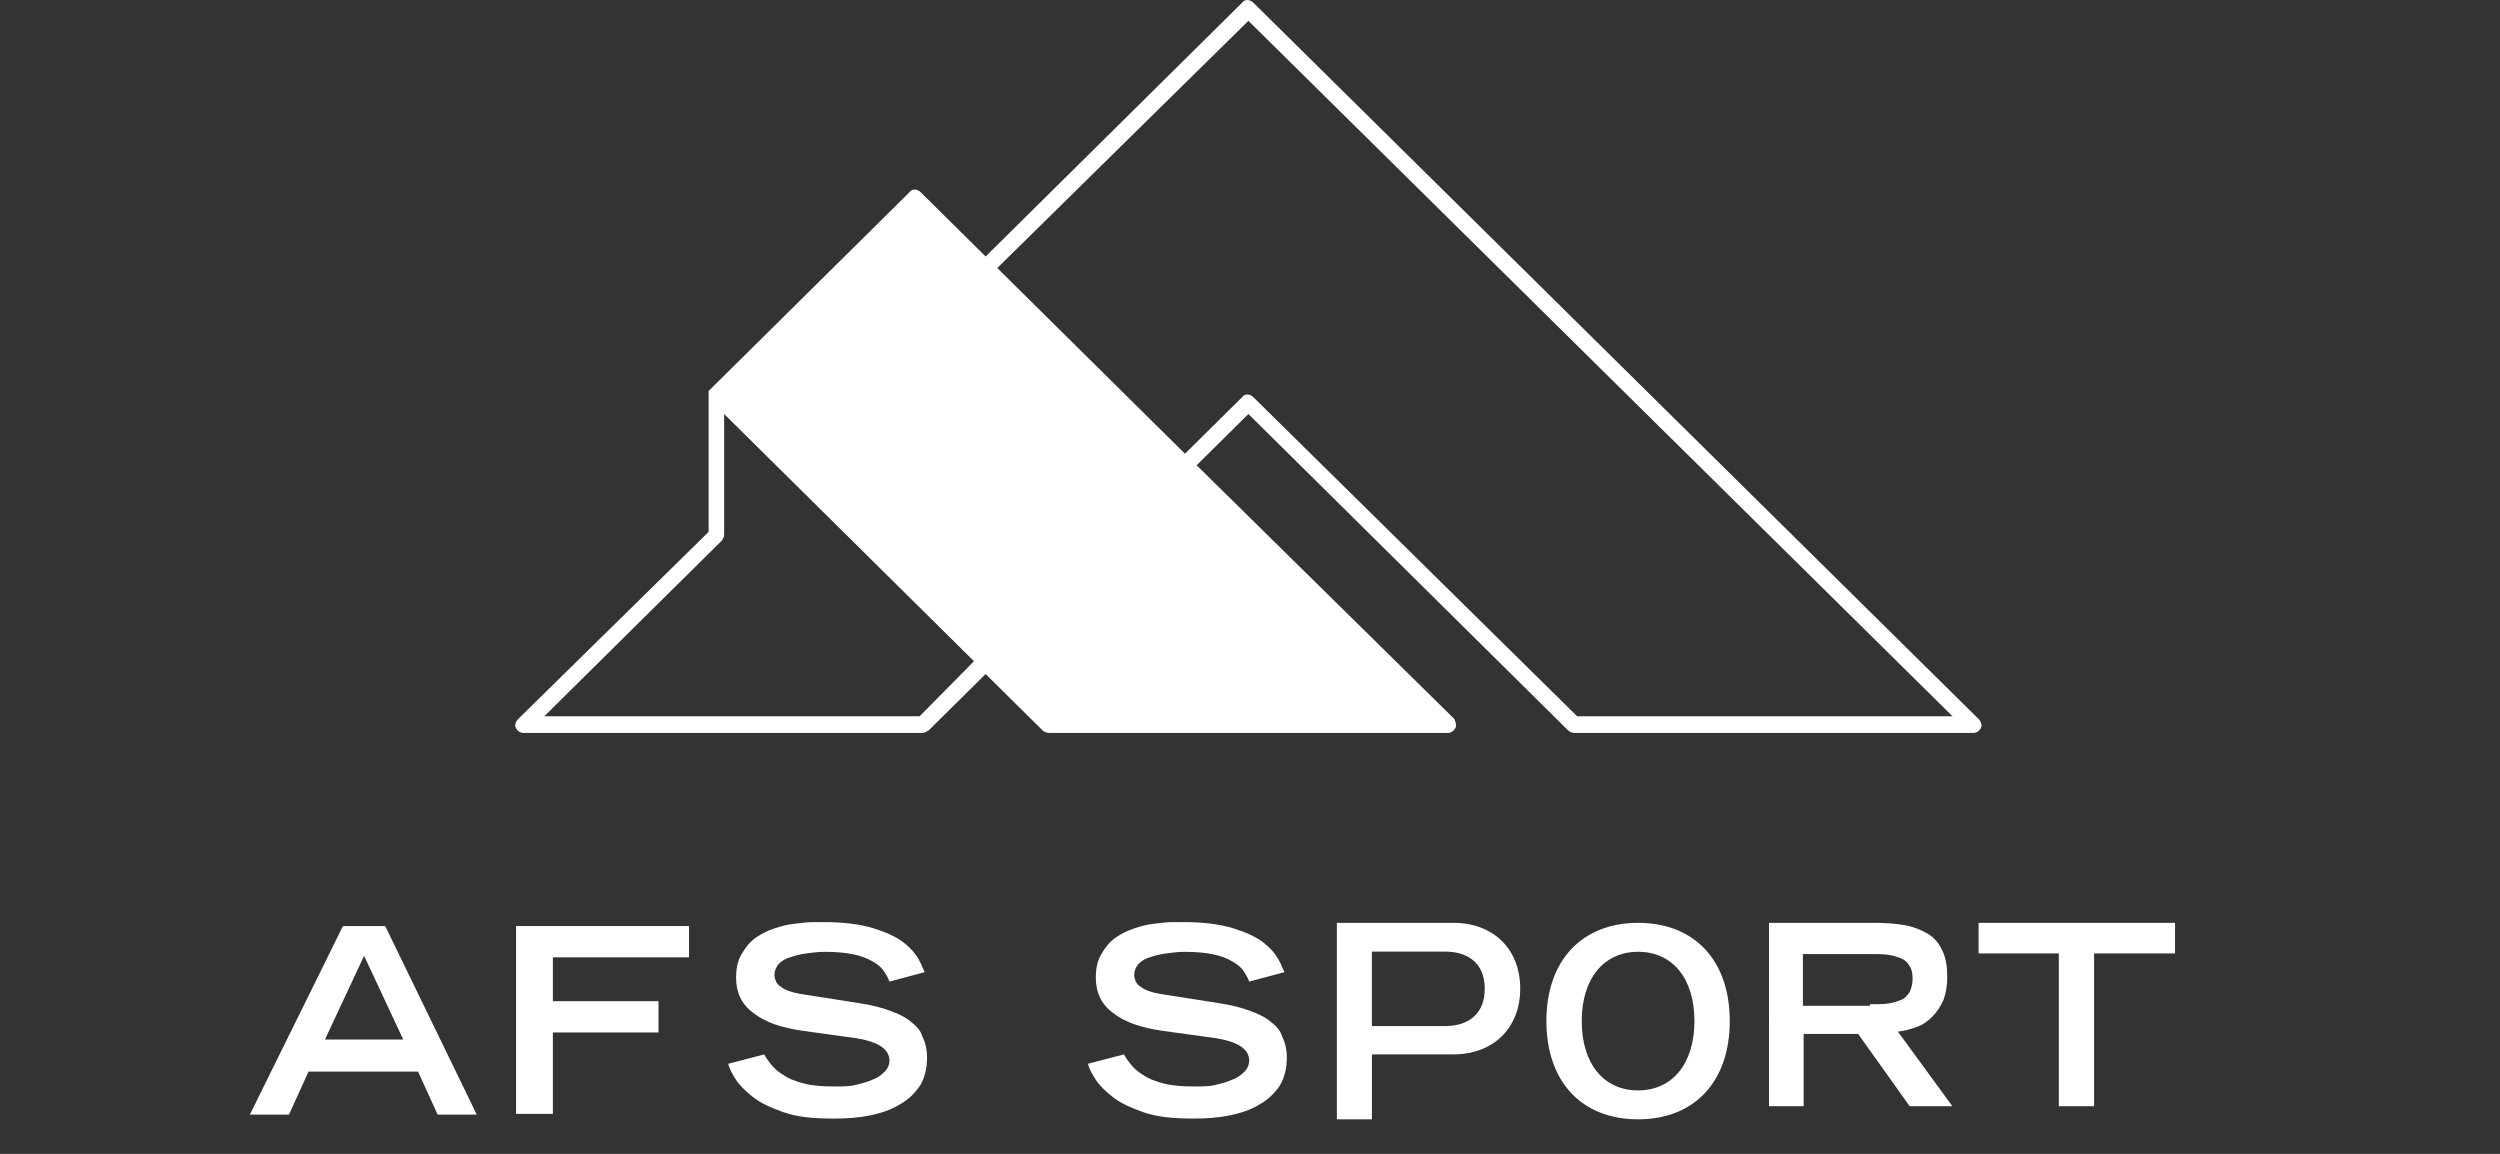
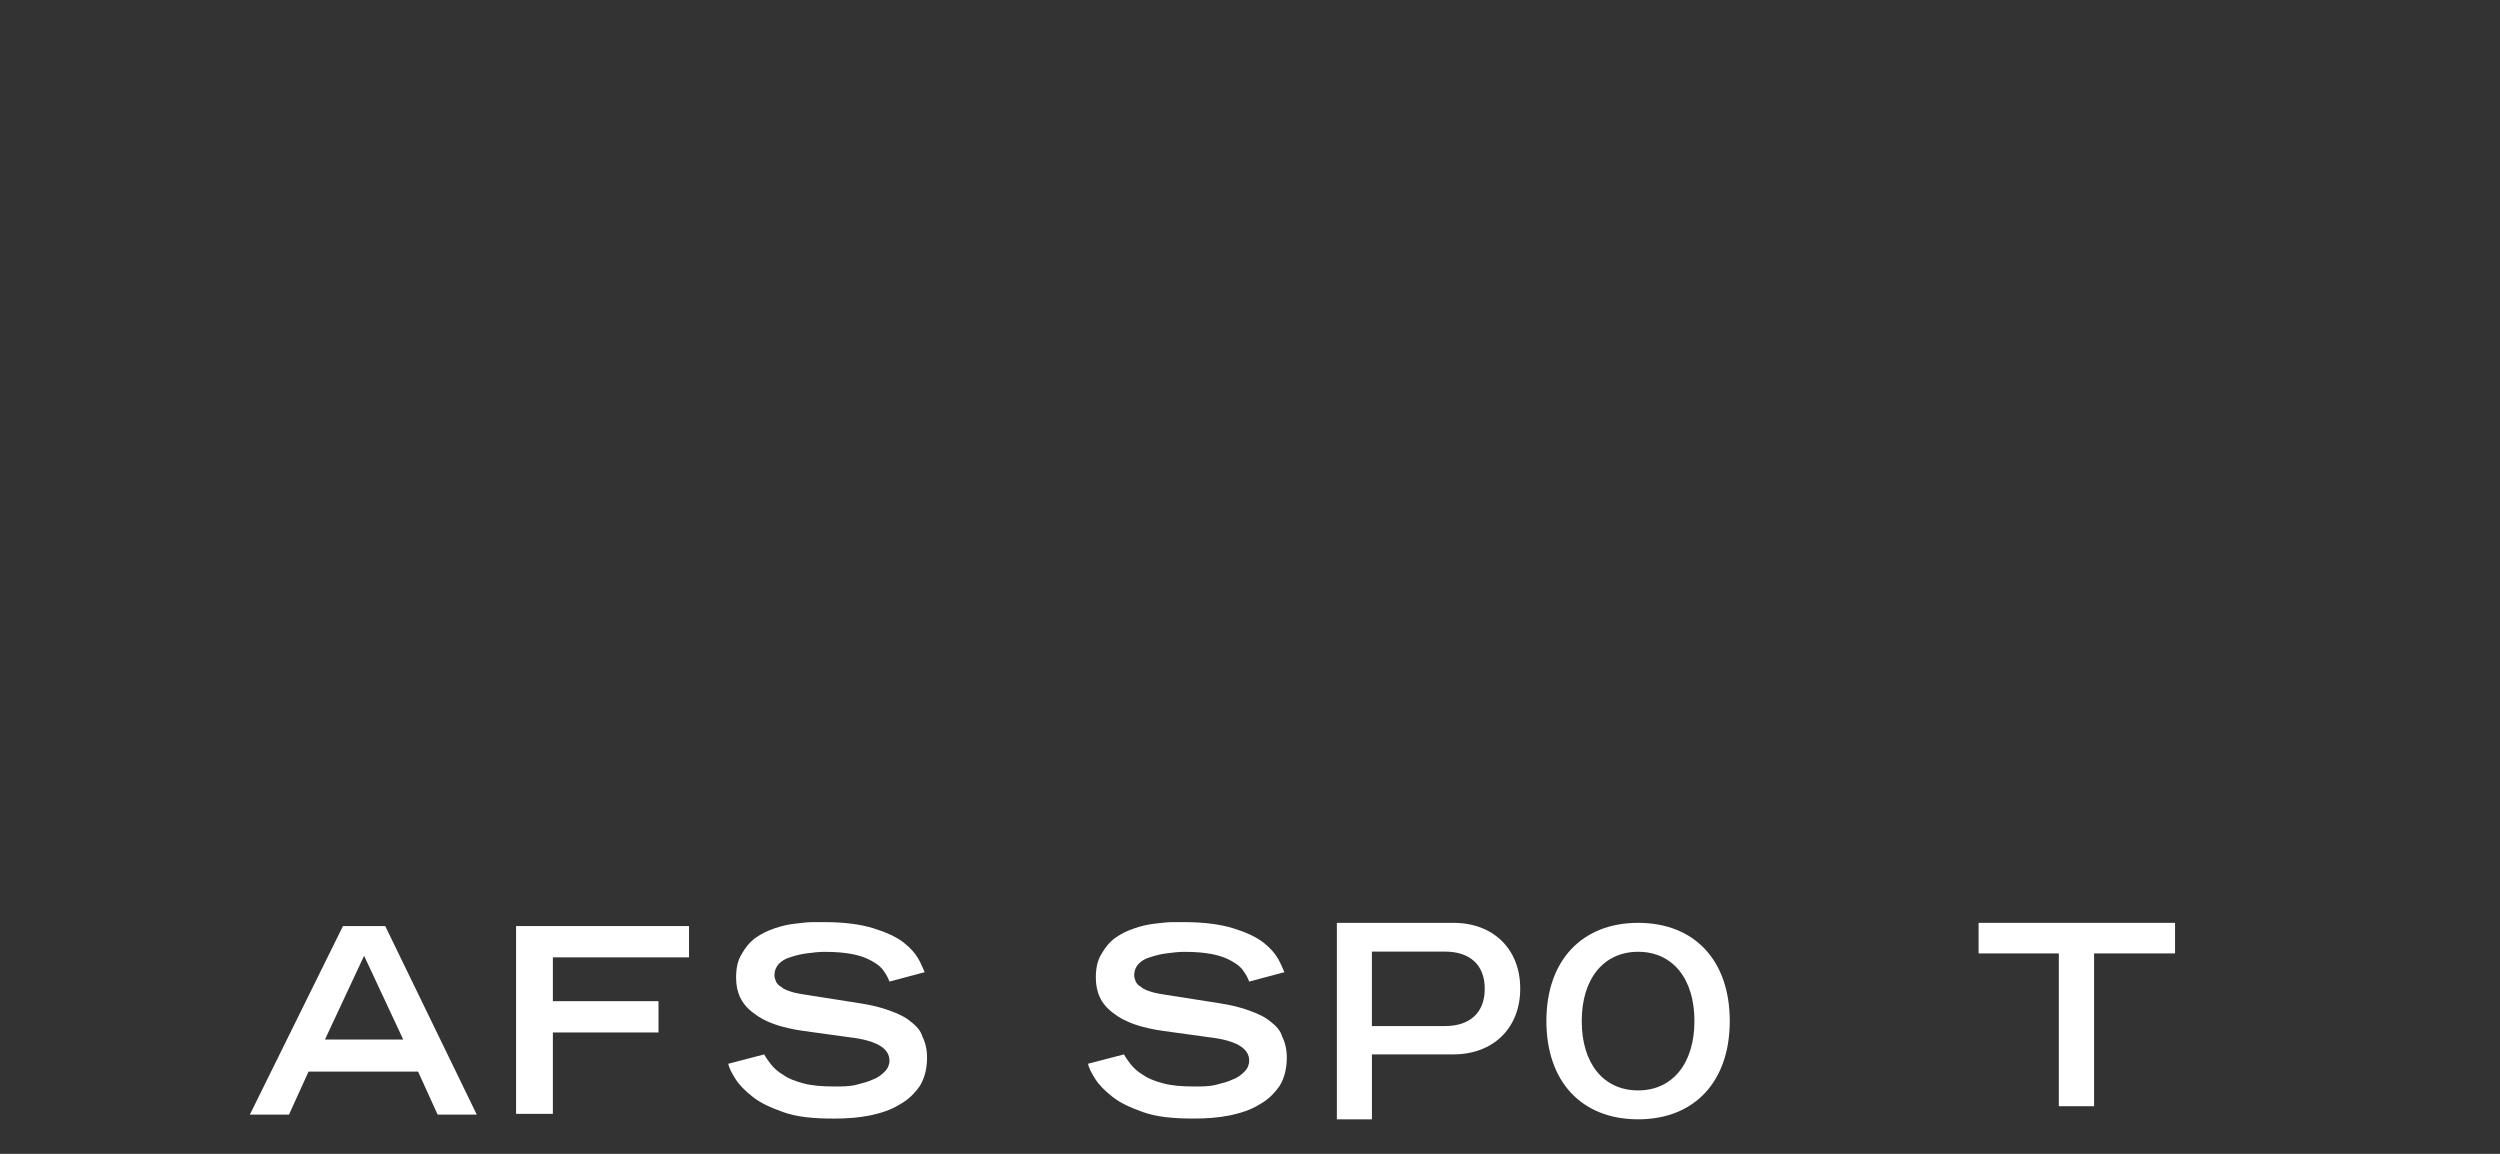
<svg xmlns="http://www.w3.org/2000/svg" xmlns:ns1="http://sodipodi.sourceforge.net/DTD/sodipodi-0.dtd" xmlns:ns2="http://www.inkscape.org/namespaces/inkscape" width="91" height="42" viewBox="0 0 91 42" fill="none" version="1.1" id="svg1167" ns1:docname="logo-footer.svg" ns2:version="1.1.2 (08b2f3d93c, 2022-04-05)">
  <rect x="0" y="0" width="91" height="42" fill="#333333" stroke="none" />
  <defs id="defs1171">
    <linearGradient id="paint0_linear_1293_304" x1="19.085" y1="16.308" x2="71.15" y2="16.308" gradientUnits="userSpaceOnUse">
      <stop stop-color="#5EC8F0" id="stop1398" />
      <stop offset="1" stop-color="#2D4A94" id="stop1400" />
    </linearGradient>
    <linearGradient id="paint1_linear_1293_304" x1="19.085" y1="16.308" x2="71.15" y2="16.308" gradientUnits="userSpaceOnUse">
      <stop stop-color="#5EC8F0" id="stop1403" />
      <stop offset="1" stop-color="#2D4A94" id="stop1405" />
    </linearGradient>
    <linearGradient id="paint2_linear_1293_304" x1="8.563" y1="20.619" x2="46.783" y2="20.619" gradientUnits="userSpaceOnUse">
      <stop stop-color="#5EC8F0" id="stop1408" />
      <stop offset="1" stop-color="#2D4A94" id="stop1410" />
    </linearGradient>
    <linearGradient id="paint3_linear_1293_304" x1="17.332" y1="22.335" x2="11.496" y2="17.024" gradientUnits="userSpaceOnUse">
      <stop stop-color="#5EC8F0" id="stop1413" />
      <stop offset="1" stop-color="#2D4A94" id="stop1415" />
    </linearGradient>
    <clipPath id="clip0_1293_304">
      <rect width="79" height="51" fill="white" id="rect1418" />
    </clipPath>
  </defs>
  <ns1:namedview id="namedview1169" pagecolor="#ffffff" bordercolor="#666666" borderopacity="1.0" ns2:pageshadow="2" ns2:pageopacity="0.0" ns2:pagecheckerboard="0" showgrid="false" ns2:zoom="5.2061708" ns2:cx="35.438714" ns2:cy="16.326779" ns2:window-width="1920" ns2:window-height="1043" ns2:window-x="1920" ns2:window-y="0" ns2:window-maximized="1" ns2:current-layer="svg1167" />
-   <path d="M72.015 26.166L45.629 0.105C45.489 -0.035 45.3 -0.035 45.206 0.105L35.877 9.336L33.521 7.005C33.38 6.865 33.191 6.865 33.097 7.005L25.841 14.185L25.794 14.231C25.794 14.231 25.794 14.231 25.794 14.278C25.794 14.325 25.794 14.325 25.794 14.371V19.36L18.868 26.166C18.773 26.26 18.726 26.399 18.773 26.493C18.82 26.586 18.915 26.679 19.056 26.679H33.569C33.662 26.679 33.709 26.633 33.803 26.586L35.877 24.535L37.95 26.586C37.997 26.633 38.092 26.679 38.185 26.679H52.697C52.839 26.679 52.933 26.586 52.98 26.493C53.027 26.399 52.98 26.26 52.933 26.166L43.557 16.935L45.442 15.07L57.079 26.586C57.126 26.633 57.221 26.679 57.315 26.679H71.826C71.968 26.679 72.062 26.586 72.109 26.493C72.156 26.399 72.109 26.26 72.015 26.166ZM33.474 26.073H19.811L26.265 19.686C26.312 19.639 26.359 19.546 26.359 19.453V15.07L27.914 16.609L35.453 24.068L33.474 26.073ZM57.409 26.073L45.629 14.464C45.489 14.325 45.3 14.325 45.206 14.464L43.133 16.516L36.301 9.756L45.442 0.758L71.073 26.073H57.409Z" fill="white" id="path1165" />
  <g style="fill:none" id="g1454" transform="matrix(0.888,0,0,0.888,9.057,-4.545)">
    <g clip-path="url(#clip0_1293_304)" id="g1396">
      <path d="m 3.859,43.078 h 1.732 l 3.753,7.73 H 7.74 L 6.938,49.044 H 2.448 L 1.646,50.808 H 0.042 Z m 2.47,4.651 -1.604,-3.432 -1.604,3.432 z" fill="#000000" id="path1380" style="fill:#ffffff" />
      <path d="m 10.955,43.078 h 7.089 v 1.283 h -5.581 v 1.796 h 4.33 v 1.283 h -4.33 v 3.336 h -1.508 z" fill="#000000" id="path1382" style="fill:#ffffff" />
      <path d="M 27.127,46.991 C 26.902,46.798 26.614,46.67 26.261,46.541 25.908,46.413 25.523,46.317 25.106,46.253 L 23.278,45.964 C 22.893,45.9 22.604,45.868 22.348,45.804 c -0.225,-0.064 -0.417,-0.128 -0.513,-0.225 -0.128,-0.064 -0.192,-0.16 -0.225,-0.225 -0.032,-0.096 -0.064,-0.16 -0.064,-0.257 0,-0.192 0.064,-0.321 0.16,-0.449 0.128,-0.128 0.257,-0.225 0.481,-0.289 0.192,-0.064 0.417,-0.128 0.674,-0.16 0.257,-0.032 0.481,-0.064 0.738,-0.064 0.449,0 0.834,0.032 1.155,0.096 0.321,0.064 0.577,0.16 0.802,0.289 0.225,0.128 0.385,0.257 0.481,0.417 0.096,0.128 0.16,0.257 0.225,0.417 l 1.443,-0.385 C 27.64,44.842 27.576,44.649 27.448,44.425 27.319,44.2 27.127,43.975 26.838,43.751 26.549,43.526 26.133,43.334 25.619,43.174 25.106,43.013 24.433,42.917 23.599,42.917 c -0.096,0 -0.257,0 -0.481,0 -0.225,0 -0.449,0.032 -0.738,0.064 -0.289,0.032 -0.545,0.096 -0.834,0.193 -0.289,0.096 -0.545,0.225 -0.77,0.385 -0.225,0.16 -0.417,0.385 -0.577,0.674 -0.16,0.257 -0.225,0.577 -0.225,0.962 0,0.61 0.225,1.091 0.706,1.443 0.481,0.385 1.155,0.61 2.053,0.738 l 1.86,0.257 c 1.123,0.128 1.668,0.449 1.668,0.962 0,0.16 -0.064,0.321 -0.193,0.449 -0.128,0.128 -0.289,0.257 -0.481,0.321 -0.193,0.096 -0.449,0.16 -0.706,0.225 -0.257,0.064 -0.577,0.064 -0.866,0.064 -0.513,0 -0.93,-0.032 -1.283,-0.128 -0.353,-0.096 -0.61,-0.192 -0.834,-0.353 -0.225,-0.128 -0.385,-0.289 -0.513,-0.449 -0.096,-0.128 -0.193,-0.257 -0.257,-0.385 l -1.476,0.385 c 0.032,0.16 0.128,0.353 0.289,0.61 0.16,0.257 0.385,0.481 0.706,0.738 0.321,0.257 0.738,0.449 1.283,0.641 0.545,0.193 1.219,0.257 2.053,0.257 0.513,0 0.994,-0.032 1.476,-0.128 0.449,-0.096 0.866,-0.225 1.219,-0.449 0.353,-0.193 0.61,-0.449 0.834,-0.77 0.193,-0.321 0.289,-0.706 0.289,-1.155 0,-0.321 -0.064,-0.609 -0.193,-0.866 -0.064,-0.225 -0.225,-0.417 -0.481,-0.609 z" fill="#000000" id="path1384" style="fill:#ffffff" />
      <path d="M 41.873,46.991 C 41.649,46.798 41.36,46.67 41.007,46.541 40.655,46.413 40.27,46.317 39.853,46.253 L 38.024,45.964 C 37.639,45.9 37.351,45.868 37.094,45.804 36.87,45.74 36.677,45.675 36.581,45.579 c -0.128,-0.064 -0.192,-0.16 -0.225,-0.225 -0.032,-0.096 -0.064,-0.16 -0.064,-0.257 0,-0.192 0.064,-0.321 0.16,-0.449 0.128,-0.128 0.257,-0.225 0.481,-0.289 0.192,-0.064 0.417,-0.128 0.673,-0.16 0.257,-0.032 0.481,-0.064 0.738,-0.064 0.449,0 0.834,0.032 1.155,0.096 0.321,0.064 0.577,0.16 0.802,0.289 0.225,0.128 0.385,0.257 0.481,0.417 0.096,0.128 0.16,0.257 0.225,0.417 l 1.443,-0.385 C 42.387,44.842 42.322,44.649 42.194,44.425 42.066,44.2 41.873,43.975 41.585,43.751 41.296,43.526 40.879,43.334 40.366,43.174 39.853,43.013 39.179,42.917 38.345,42.917 c -0.096,0 -0.257,0 -0.481,0 -0.225,0 -0.449,0.032 -0.738,0.064 -0.289,0.032 -0.545,0.096 -0.834,0.193 -0.289,0.096 -0.545,0.225 -0.77,0.385 -0.225,0.16 -0.417,0.385 -0.577,0.674 -0.16,0.257 -0.225,0.577 -0.225,0.962 0,0.61 0.225,1.091 0.706,1.443 0.481,0.385 1.155,0.61 2.053,0.738 l 1.86,0.257 c 1.123,0.128 1.668,0.449 1.668,0.962 0,0.16 -0.064,0.321 -0.192,0.449 -0.128,0.128 -0.289,0.257 -0.481,0.321 -0.193,0.096 -0.449,0.16 -0.706,0.225 -0.257,0.064 -0.577,0.064 -0.866,0.064 -0.513,0 -0.93,-0.032 -1.283,-0.128 C 37.126,49.428 36.87,49.332 36.645,49.172 36.421,49.043 36.26,48.883 36.132,48.723 36.036,48.594 35.94,48.466 35.875,48.338 l -1.476,0.385 c 0.032,0.16 0.128,0.353 0.289,0.61 0.16,0.257 0.385,0.481 0.706,0.738 0.321,0.257 0.738,0.449 1.283,0.641 0.545,0.193 1.219,0.257 2.053,0.257 0.513,0 0.994,-0.032 1.476,-0.128 0.449,-0.096 0.866,-0.225 1.219,-0.449 0.353,-0.193 0.61,-0.449 0.834,-0.77 0.192,-0.321 0.289,-0.706 0.289,-1.155 0,-0.321 -0.064,-0.609 -0.193,-0.866 -0.064,-0.225 -0.225,-0.417 -0.481,-0.609 z" fill="#000000" id="path1386" style="fill:#ffffff" />
      <path d="m 44.6,51 h 1.437 v -2.662 h 3.344 c 1.632,0 2.735,-1.083 2.735,-2.69 v -0.011 c 0,-1.613 -1.103,-2.69 -2.735,-2.69 H 44.6 Z M 49.03,44.125 c 1.03,0 1.632,0.552 1.632,1.518 v 0.011 c 0,0.966 -0.602,1.524 -1.632,1.524 H 46.036 V 44.125 Z" fill="#000000" id="path1388" style="fill:#ffffff" />
      <path d="m 56.95,51 c 2.318,0 3.755,-1.557 3.755,-4.024 v -0.011 c 0,-2.472 -1.442,-4.018 -3.755,-4.018 -2.307,0 -3.761,1.547 -3.761,4.018 v 0.011 c 0,2.466 1.431,4.024 3.761,4.024 z m 0,-1.185 c -1.432,0 -2.312,-1.116 -2.312,-2.838 v -0.011 c 0,-1.733 0.903,-2.833 2.312,-2.833 1.41,0 2.307,1.1 2.307,2.833 v 0.011 c 0,1.722 -0.892,2.838 -2.307,2.838 z" fill="#000000" id="path1390" style="fill:#ffffff" />
      <path d="m 74.194,44.2 h -3.289 v -1.253 h 8.053 v 1.253 h -3.319 v 6.263 h -1.445 z" fill="#000000" id="path1392" style="fill:#ffffff" />
-       <path d="m 62.315,42.947 h 4.377 c 0.423,0 0.815,0.031 1.177,0.094 0.362,0.062 0.664,0.187 0.936,0.343 0.272,0.156 0.483,0.405 0.604,0.686 0.151,0.281 0.211,0.655 0.211,1.123 0,0.343 -0.06,0.655 -0.151,0.904 -0.121,0.281 -0.272,0.499 -0.453,0.686 -0.181,0.187 -0.392,0.343 -0.664,0.437 -0.241,0.093 -0.513,0.156 -0.755,0.187 l 2.234,3.056 h -1.751 l -2.113,-2.963 h -2.234 v 2.963 h -1.419 z m 4.135,3.337 c 0.272,0 0.543,0 0.755,-0.031 0.211,-0.031 0.392,-0.093 0.543,-0.156 0.151,-0.062 0.241,-0.187 0.332,-0.312 0.06,-0.156 0.121,-0.312 0.121,-0.53 0,-0.218 -0.03,-0.406 -0.121,-0.53 -0.06,-0.125 -0.181,-0.249 -0.332,-0.312 -0.151,-0.062 -0.332,-0.125 -0.543,-0.156 -0.211,-0.031 -0.483,-0.031 -0.755,-0.031 h -2.747 v 2.121 h 2.747 z" fill="#000000" id="path1394" style="fill:#ffffff" />
    </g>
  </g>
</svg>